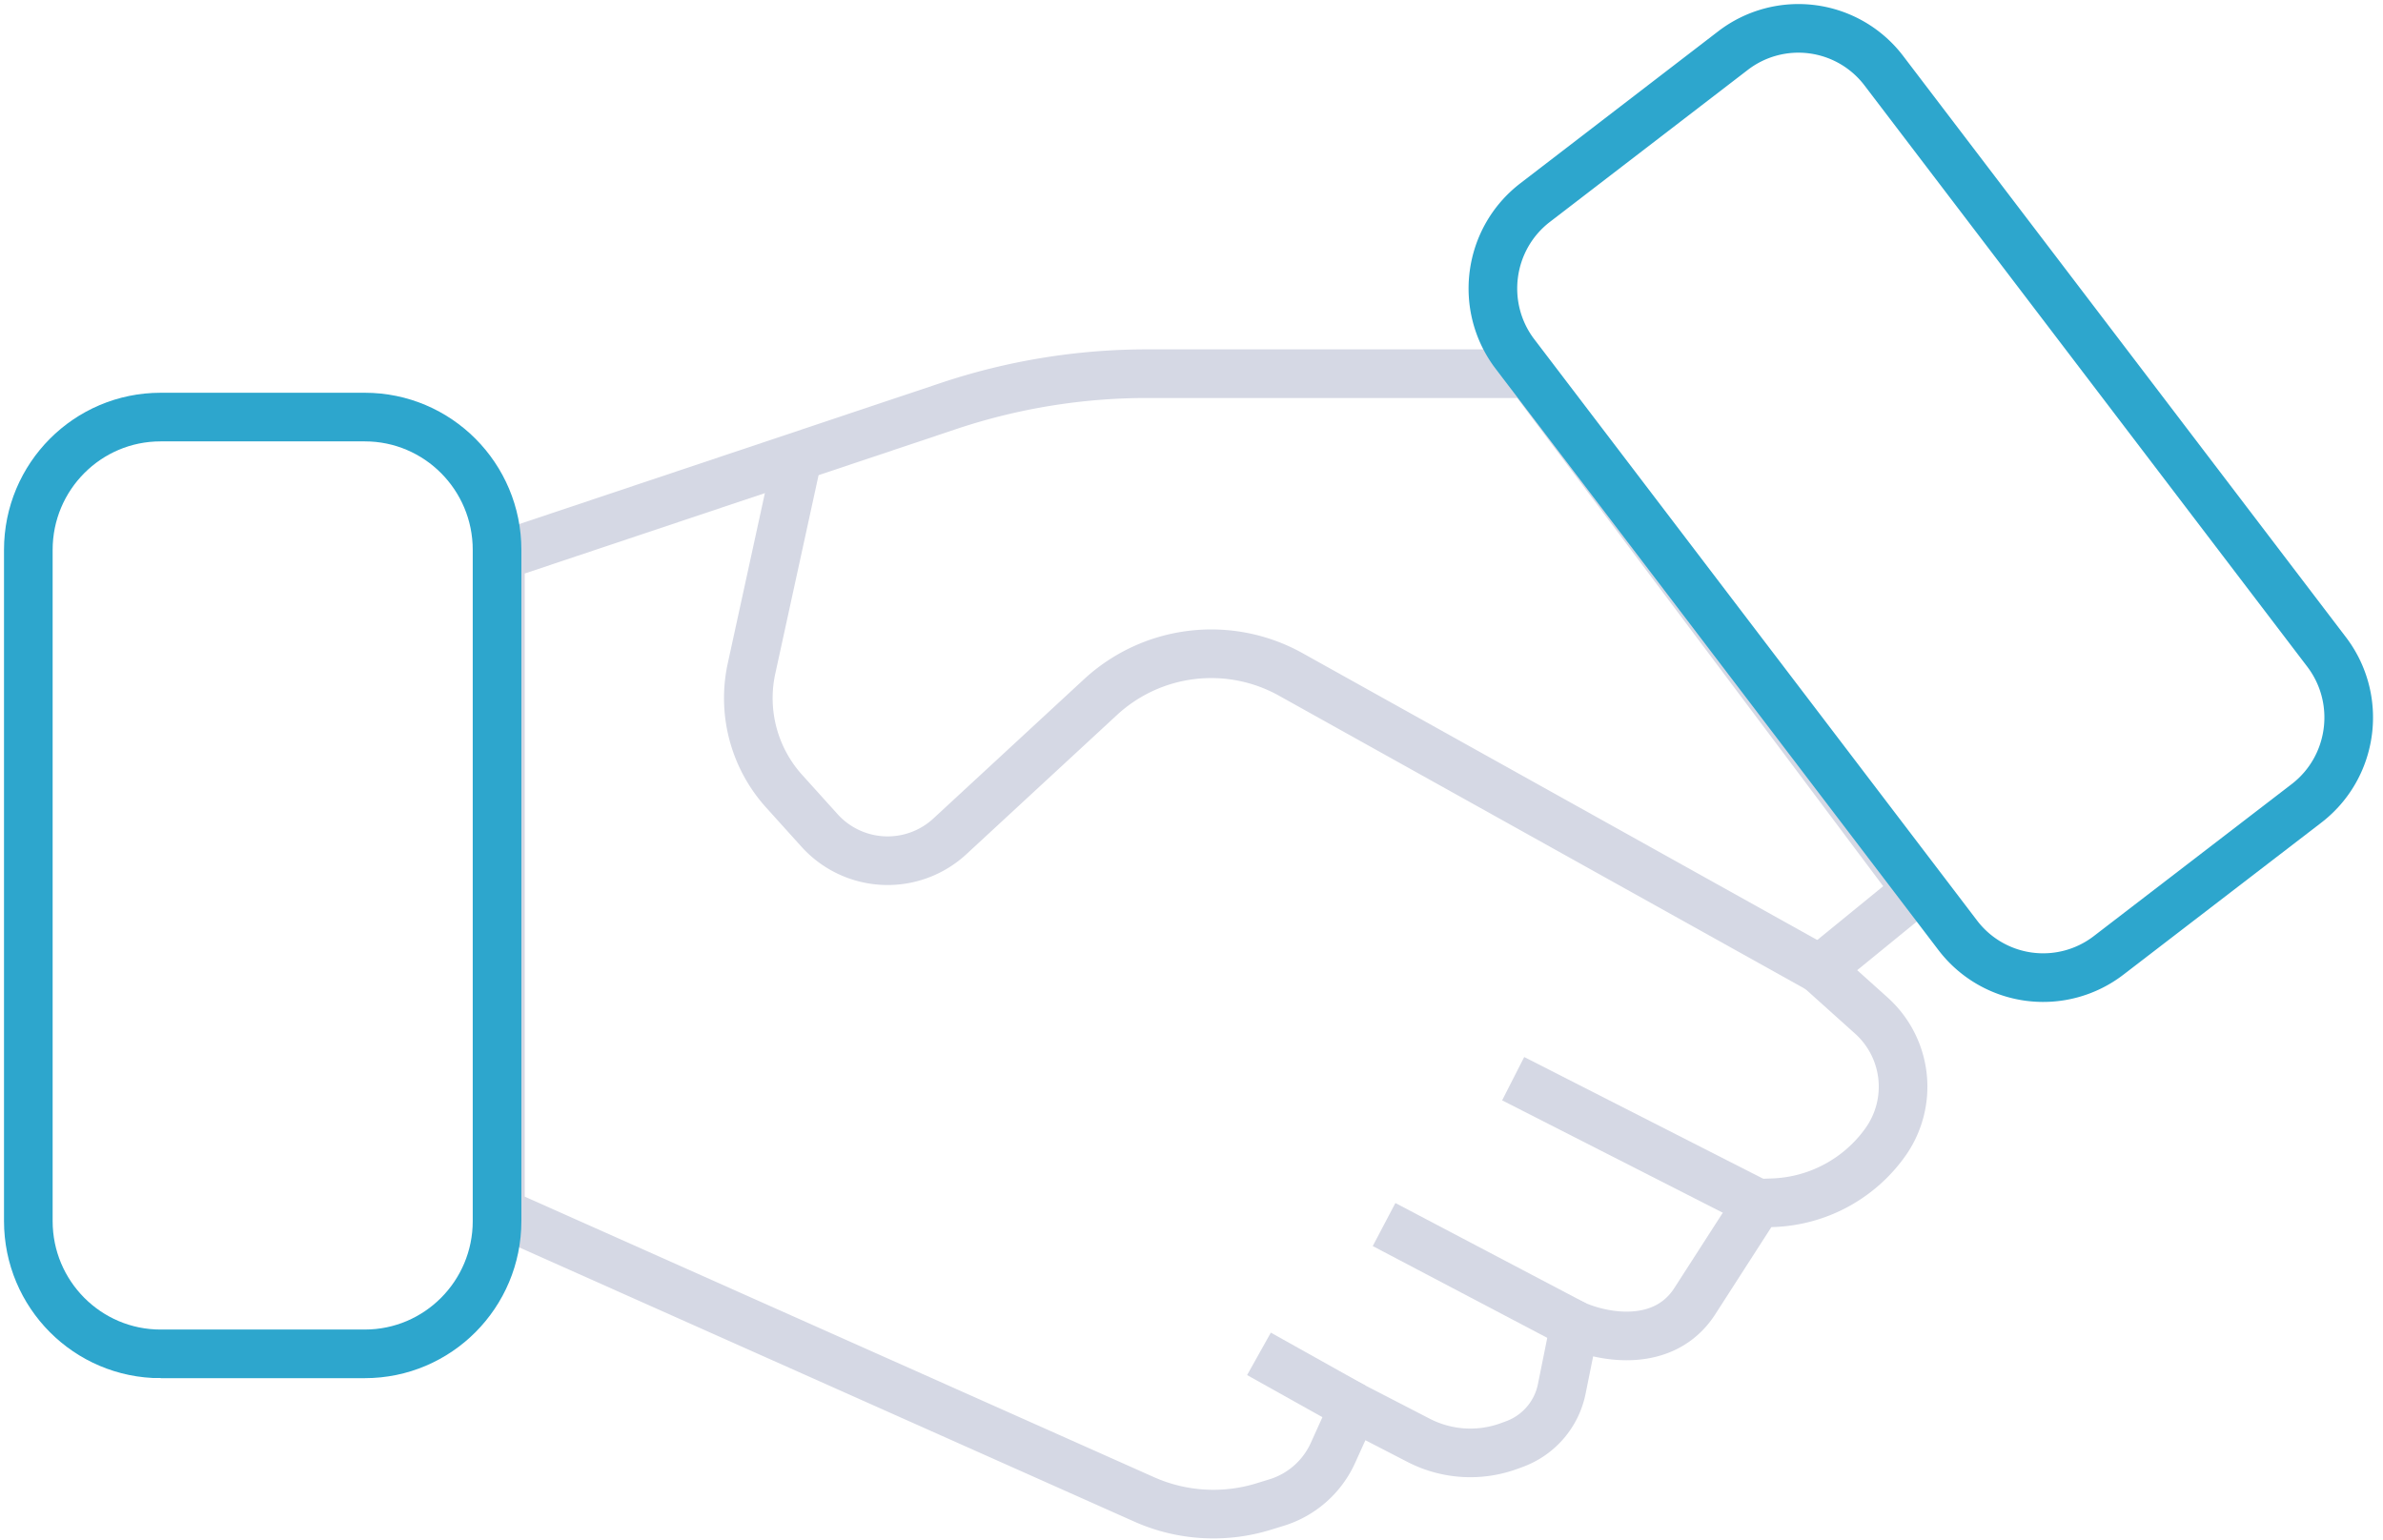
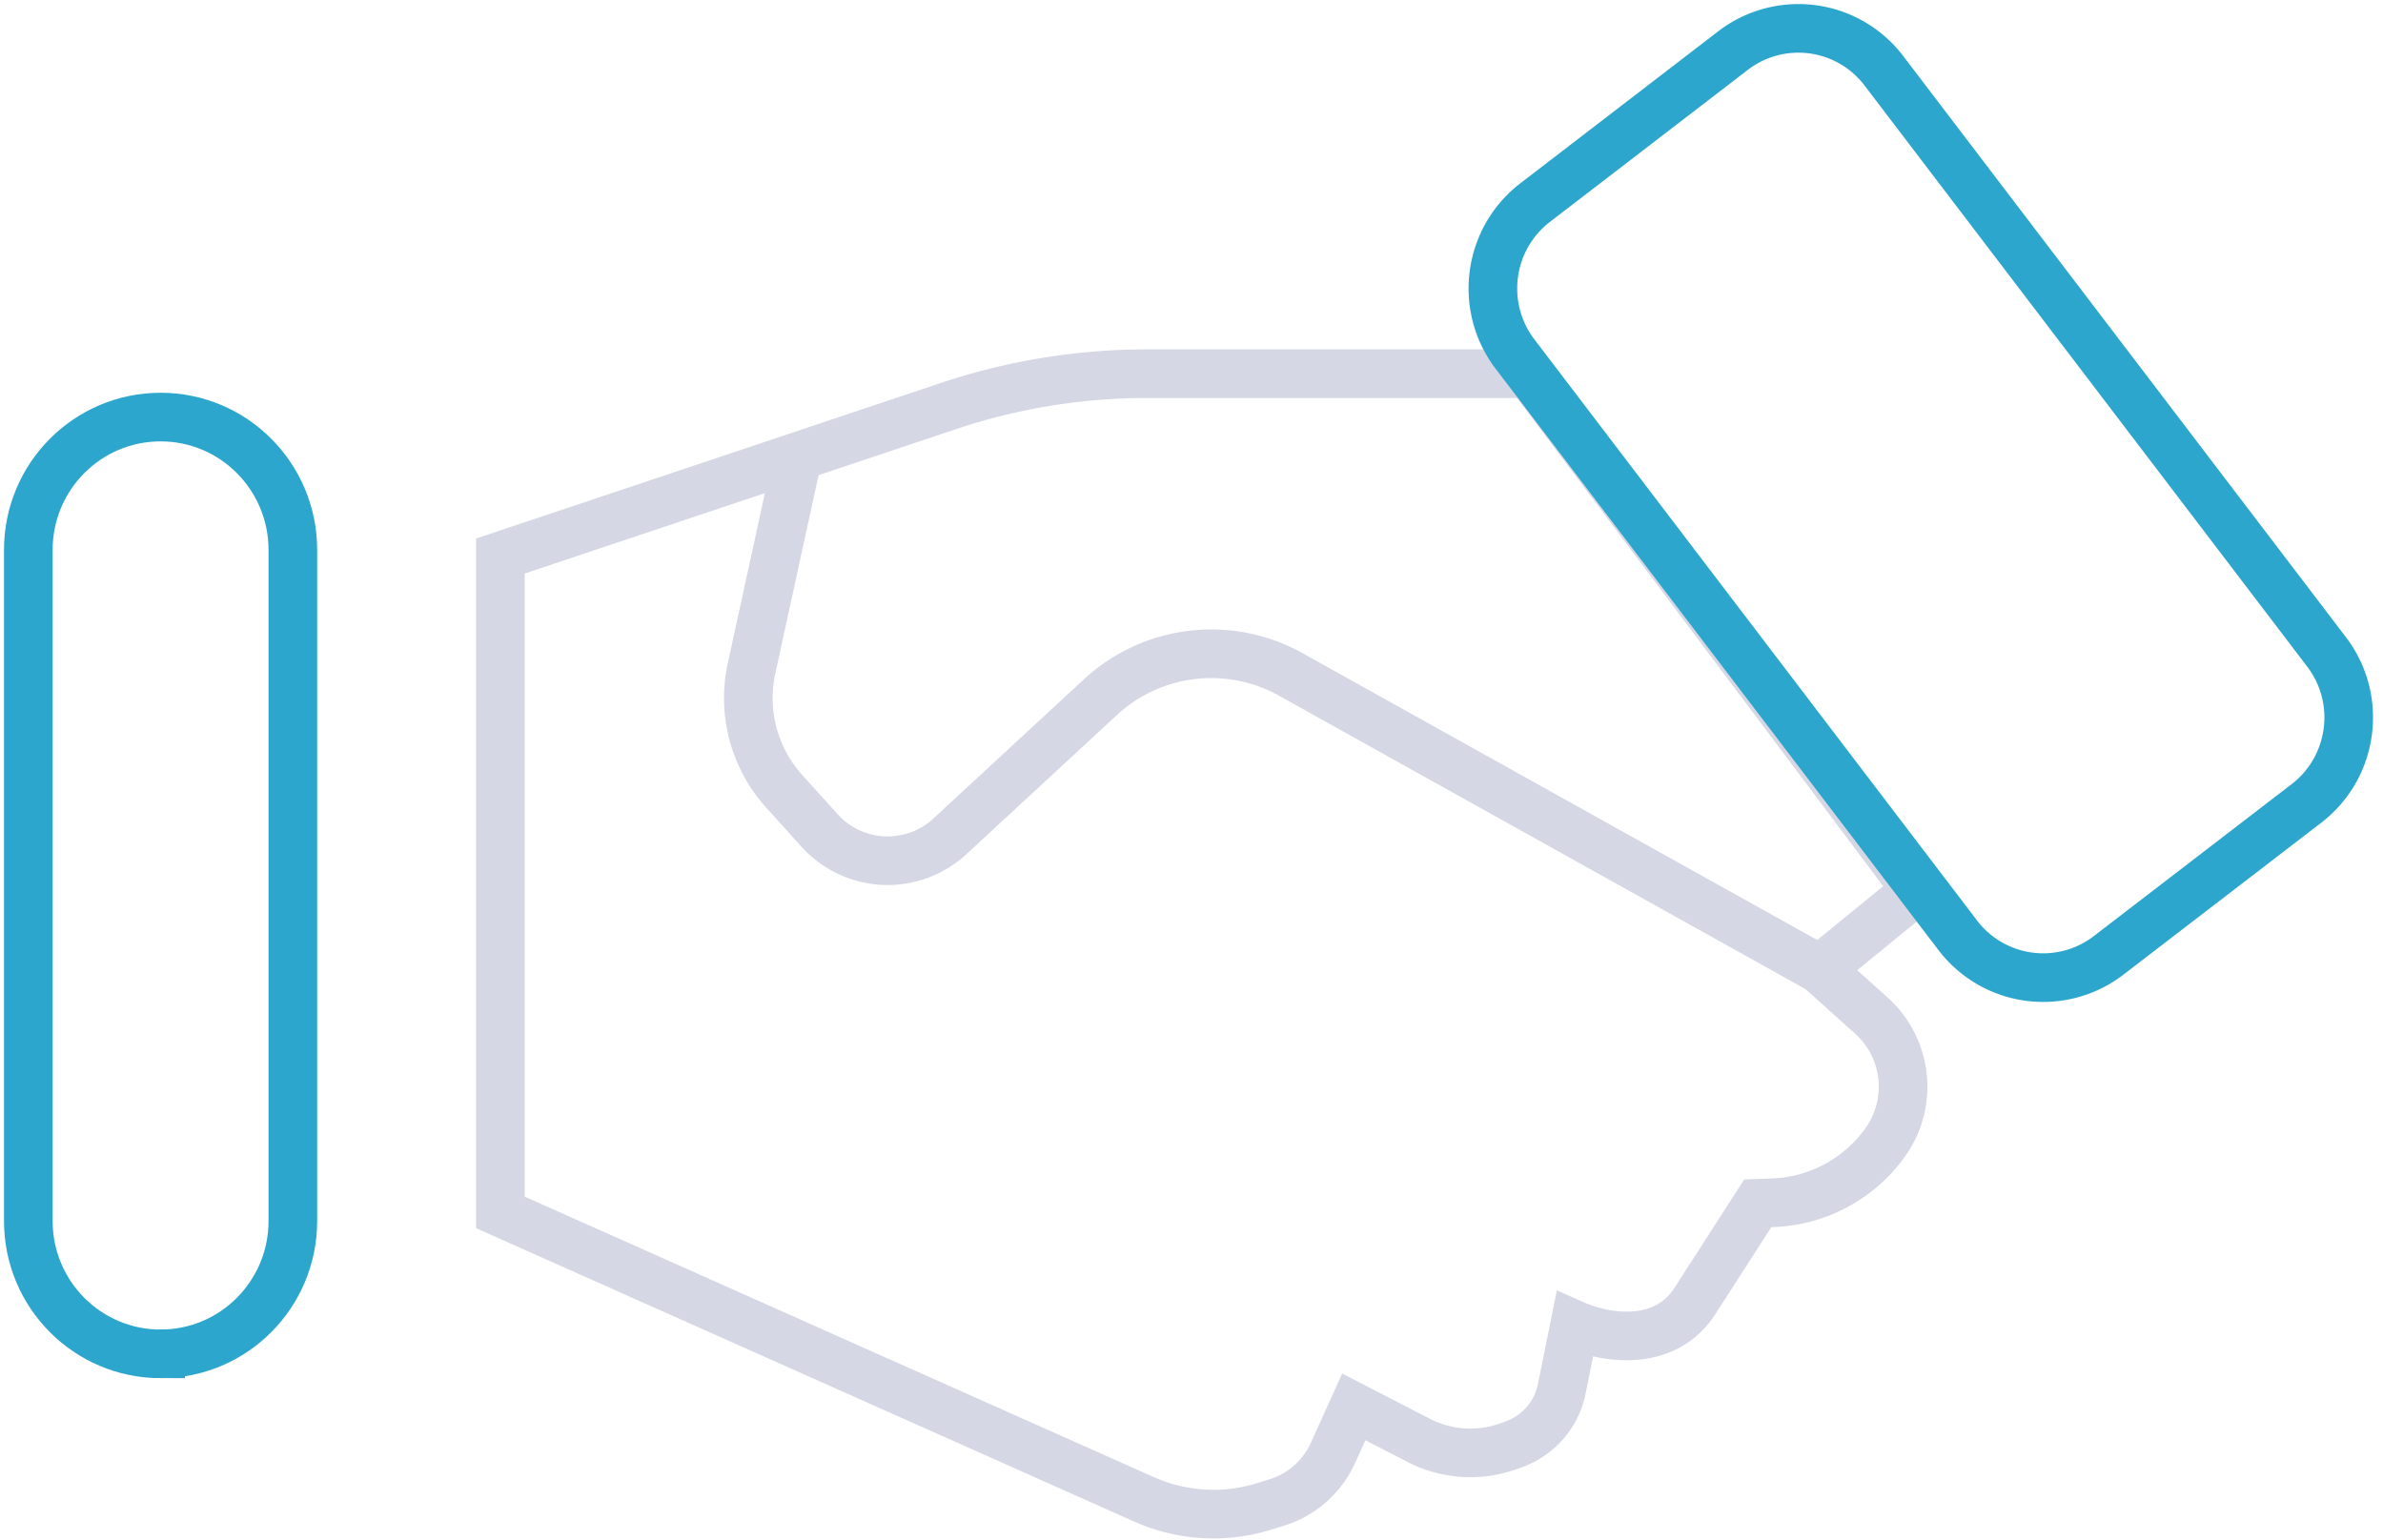
<svg xmlns="http://www.w3.org/2000/svg" width="147" height="95" viewBox="0 0 147 95">
  <g stroke-width="3" fill="none" fill-rule="evenodd">
    <path d="M94.34 23.057H70.761c-4.166 0-8.308.675-12.26 1.998l-27.633 9.252v40.5l39.707 17.706a10.498 10.498 0 0 0 7.37.445l.81-.249a5.633 5.633 0 0 0 3.471-3.063l1.285-2.84 3.996 2.063a6.956 6.956 0 0 0 5.599.348l.323-.118a4.596 4.596 0 0 0 2.912-3.405l.797-3.95c1.897.84 5.507 1.407 7.373-1.405l3.922-6.095.932-.033a8.905 8.905 0 0 0 6.94-3.742 5.9 5.9 0 0 0-.86-7.8l-3.186-2.862 5.974-4.875-23.895-31.875z" stroke="#D5D8E4" />
    <path d="M49.163 28.389l-2.808 12.877a8.573 8.573 0 0 0 2.009 7.545l2.185 2.423a5.658 5.658 0 0 0 8.05.367l9.28-8.581a10.067 10.067 0 0 1 11.744-1.407l32.637 18.193" stroke="#D5D8E4" />
    <path d="M93.459 21.85l27.304 35.853a6.622 6.622 0 0 0 9.31 1.246l12.204-9.376c2.914-2.238 3.47-6.425 1.241-9.351L116.213 4.369a6.62 6.62 0 0 0-9.309-1.247L94.698 12.5c-2.912 2.238-3.467 6.423-1.24 9.35z" stroke="#2DA6CD" />
-     <path d="M108.433 74.244l-15.09-7.687m3.797 15.187l-11.761-6.187m-1.867 11.25l-5.85-3.272" stroke="#D5D8E4" />
-     <path d="M9.907 83.535h12.597c4.505 0 8.158-3.669 8.158-8.196V33.93c0-4.526-3.653-8.196-8.158-8.196H9.907c-4.508 0-8.16 3.67-8.16 8.196v41.41c0 4.527 3.652 8.196 8.16 8.196z" stroke="#2DA6CD" />
+     <path d="M9.907 83.535c4.505 0 8.158-3.669 8.158-8.196V33.93c0-4.526-3.653-8.196-8.158-8.196H9.907c-4.508 0-8.16 3.67-8.16 8.196v41.41c0 4.527 3.652 8.196 8.16 8.196z" stroke="#2DA6CD" />
  </g>
</svg>